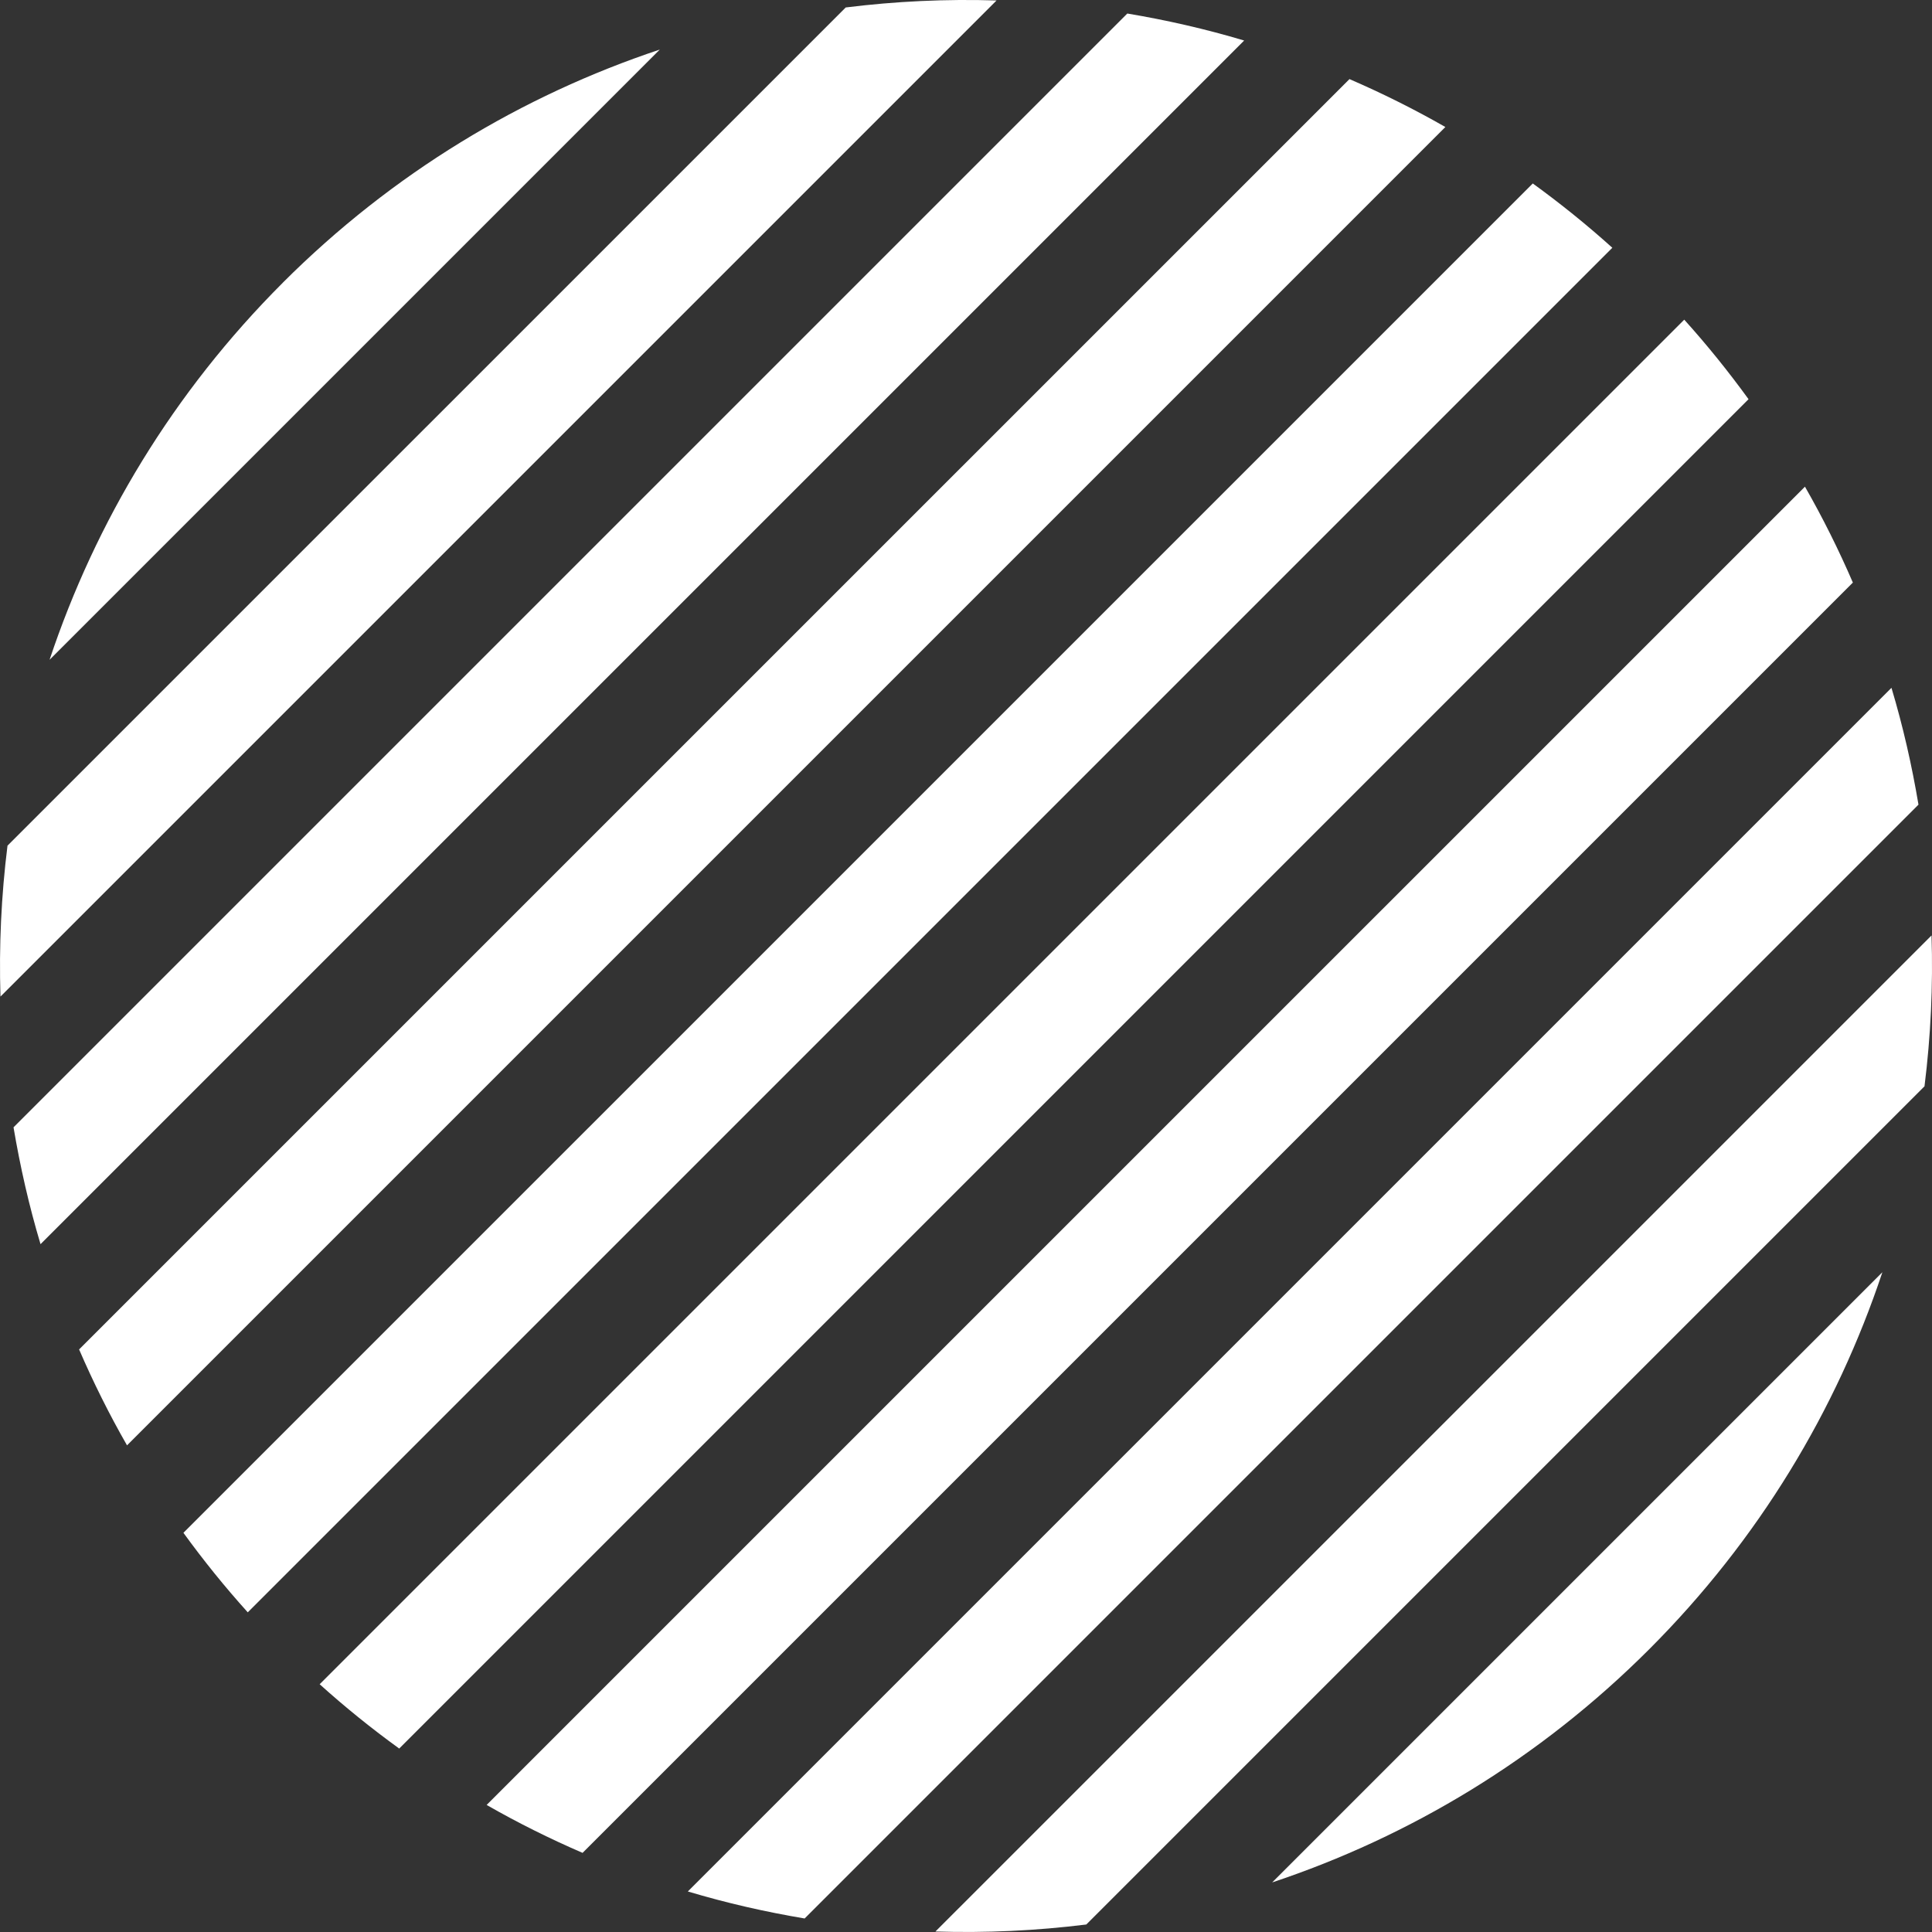
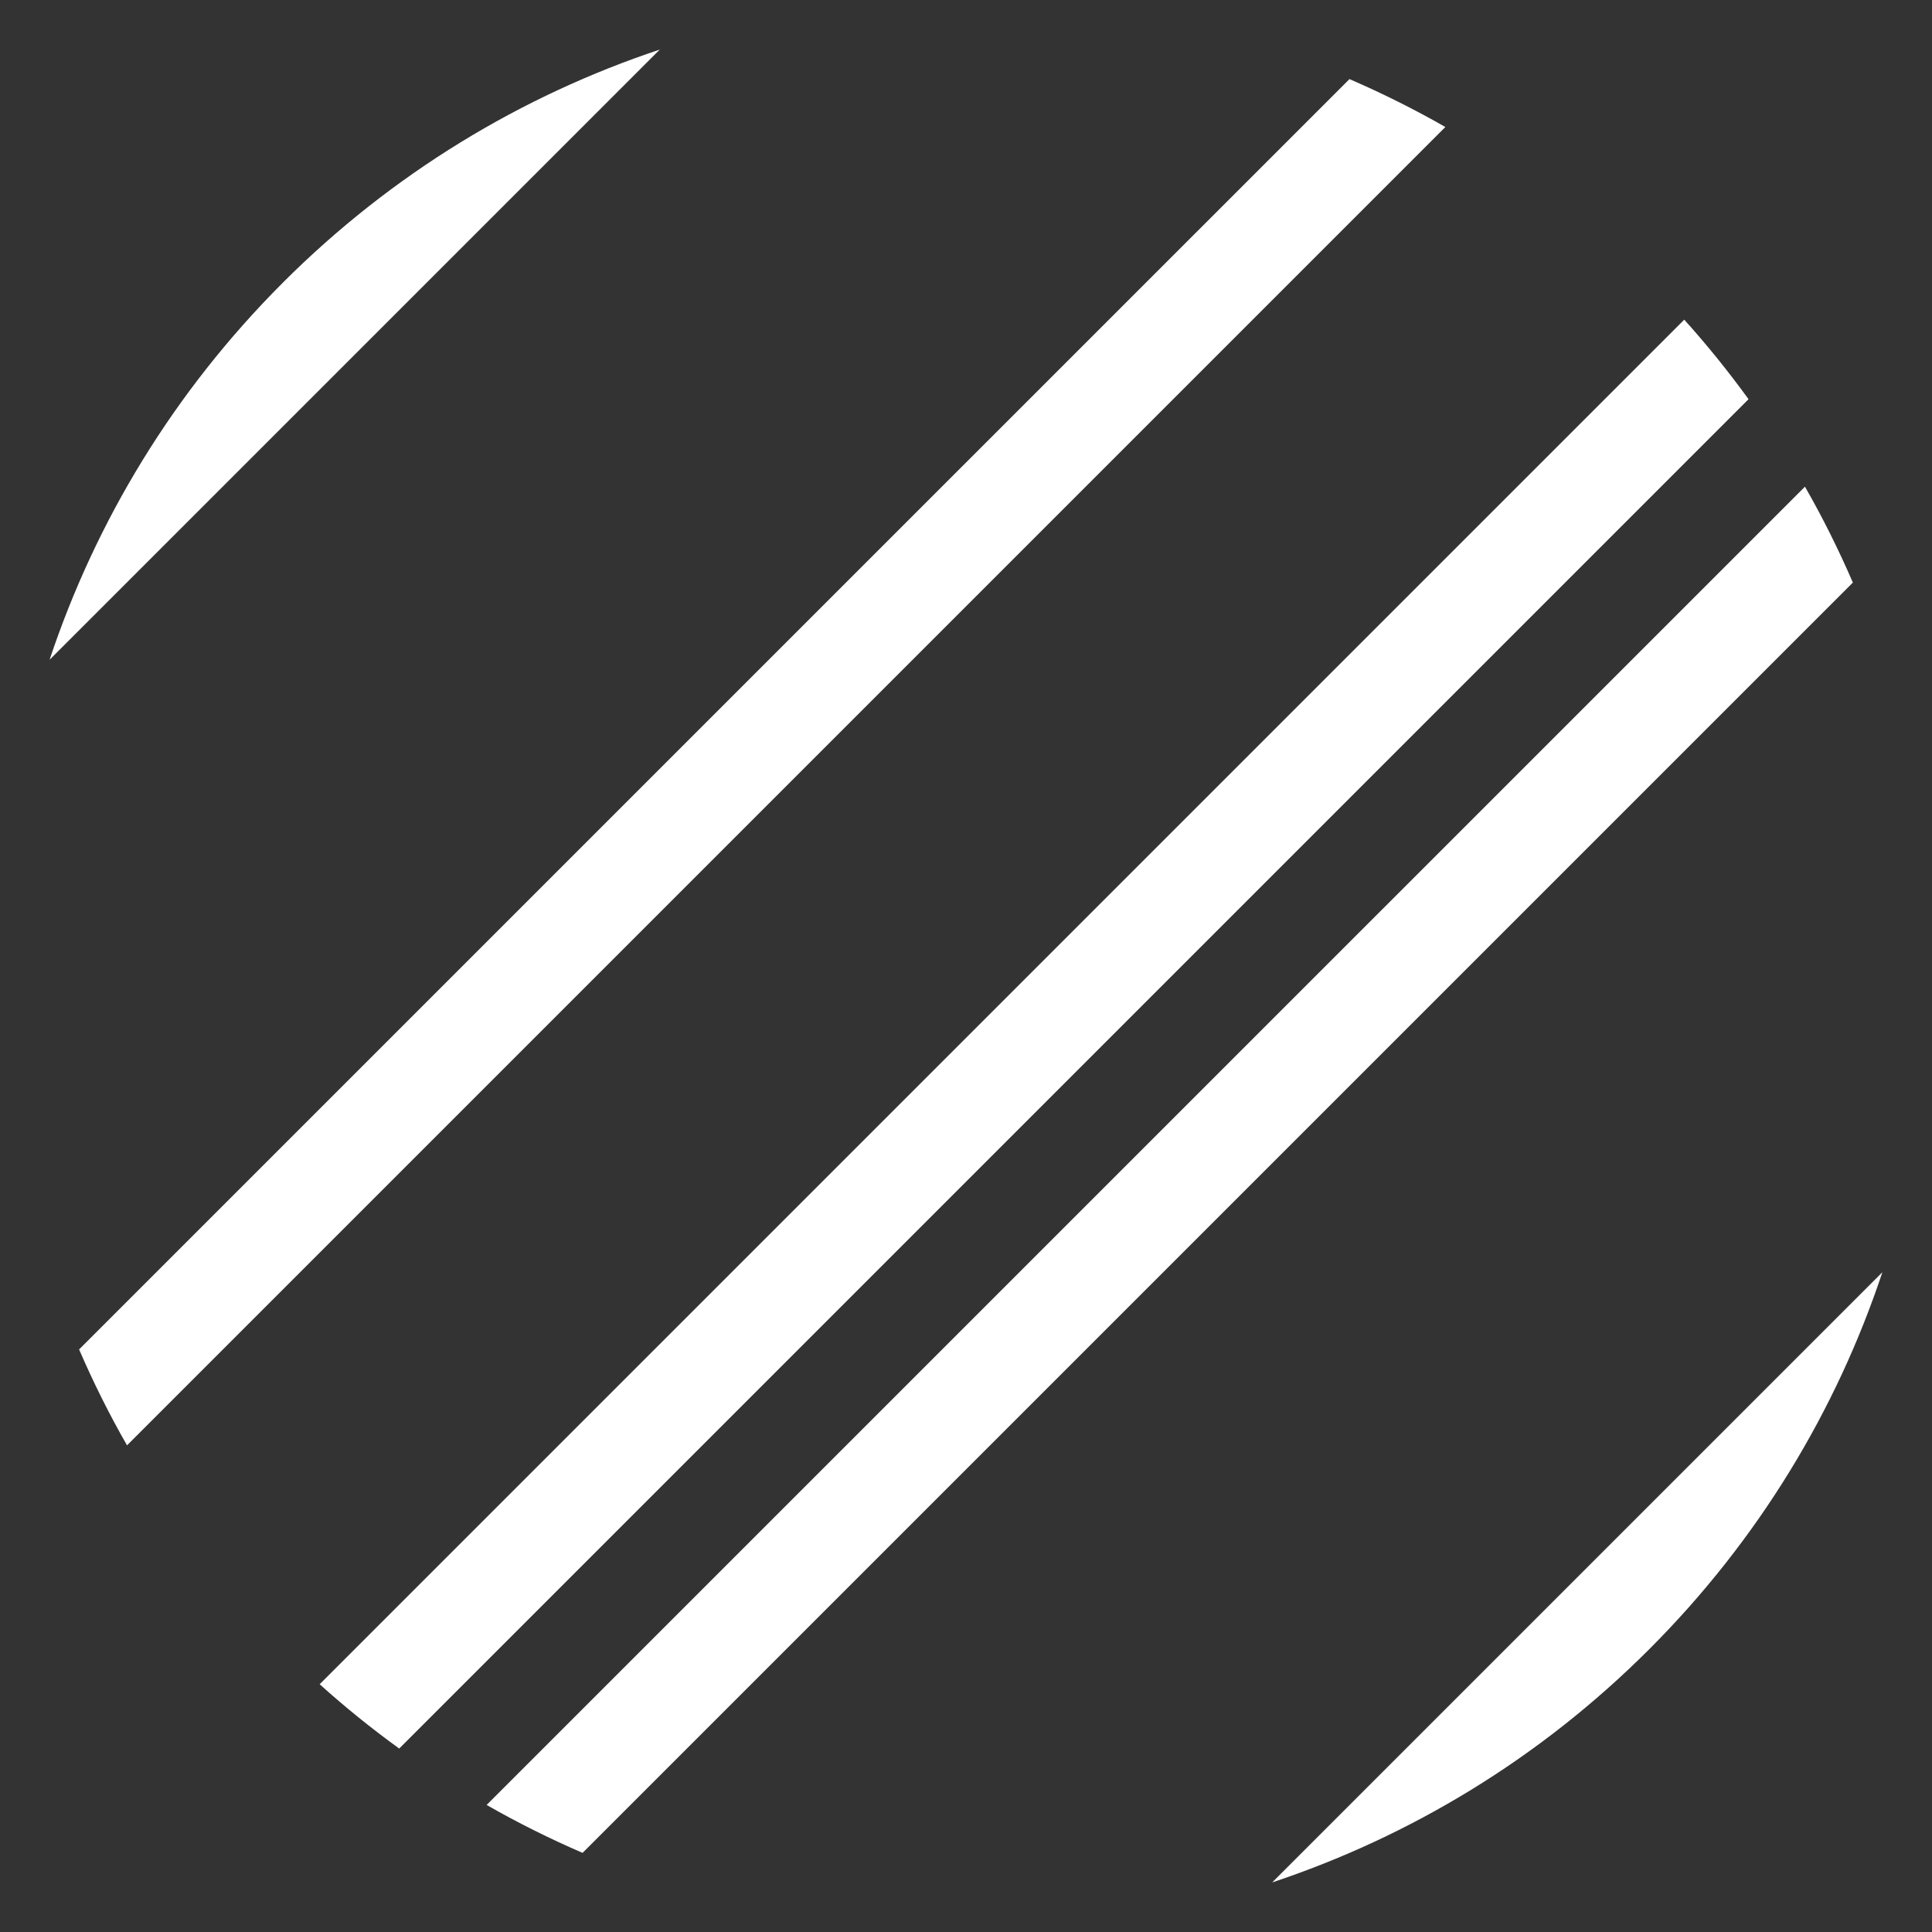
<svg xmlns="http://www.w3.org/2000/svg" id="_レイヤー_1" width="50" height="50" version="1.1" viewBox="0 0 50 50">
  <rect x="0" y="0" width="50" height="50" fill="#333333" stroke="none" />
  <defs>
    <style>
      .st0 {
        fill: #fff;
      }
    </style>
  </defs>
  <path class="st0" d="M7.318,7.318c-2.839,2.839-4.846,6.191-6.035,9.757L17.075,1.283c-3.566,1.188-6.918,3.196-9.757,6.034h0Z" />
-   <path class="st0" d="M.012,25.791L25.791.012c-1.303-.041-2.609.02-3.904.181L.194,21.886c-.162,1.296-.222,2.601-.182,3.904h0Z" />
-   <path class="st0" d="M1.049,32.199L32.199,1.049c-.995-.298-2.005-.528-3.024-.699L.35,29.175c.172,1.019.401,2.029.699,3.024Z" />
  <path class="st0" d="M3.287,37.406L37.406,3.287c-.808-.462-1.638-.875-2.482-1.24L2.047,34.923c.365.845.777,1.674,1.24,2.482h0Z" />
-   <path class="st0" d="M6.412,41.727L41.727,6.412c-.663-.597-1.351-1.151-2.059-1.664L4.747,39.669c.514.708,1.068,1.396,1.665,2.058Z" />
  <path class="st0" d="M10.331,45.253L45.252,10.331c-.514-.708-1.067-1.396-1.664-2.058L8.273,43.588c.662.597,1.35,1.151,2.058,1.664h0Z" />
  <path class="st0" d="M15.077,47.952L47.952,15.077c-.365-.845-.777-1.674-1.24-2.482L12.594,46.712c.809.463,1.638.875,2.483,1.24Z" />
-   <path class="st0" d="M20.824,49.65l28.826-28.826c-.171-1.018-.401-2.029-.699-3.023l-31.15,31.15c.995.298,2.005.528,3.023.699Z" />
-   <path class="st0" d="M28.113,49.806l21.693-21.693c.162-1.296.223-2.601.182-3.904l-25.779,25.778c1.303.041,2.609-.02,3.904-.181Z" />
  <path class="st0" d="M42.682,42.682c2.838-2.839,4.846-6.191,6.034-9.757l-15.792,15.792c3.566-1.188,6.919-3.196,9.757-6.034h0Z" />
</svg>